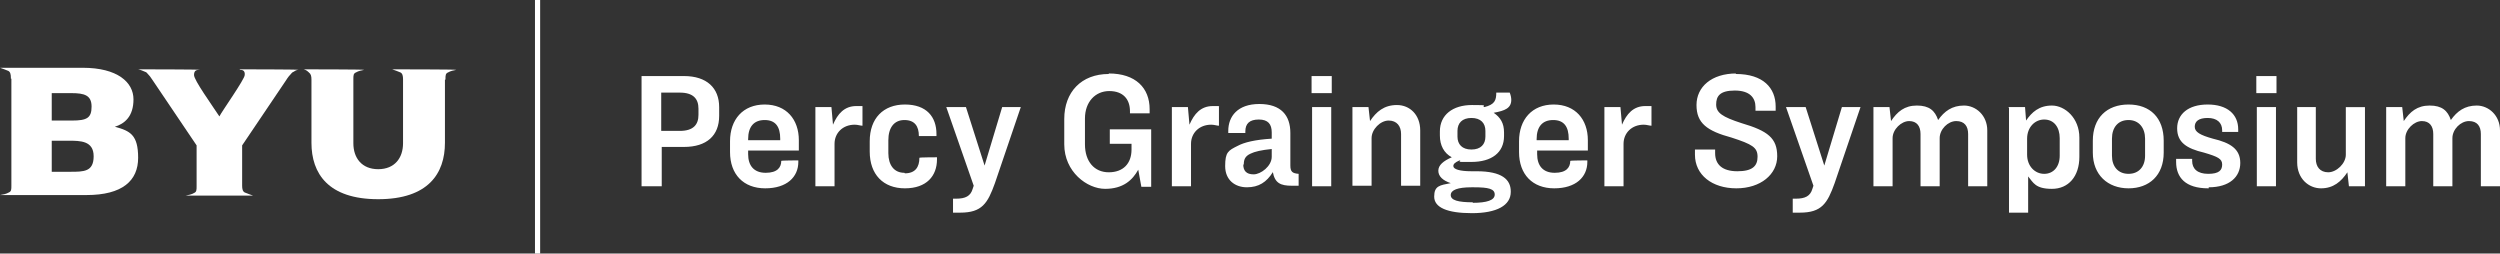
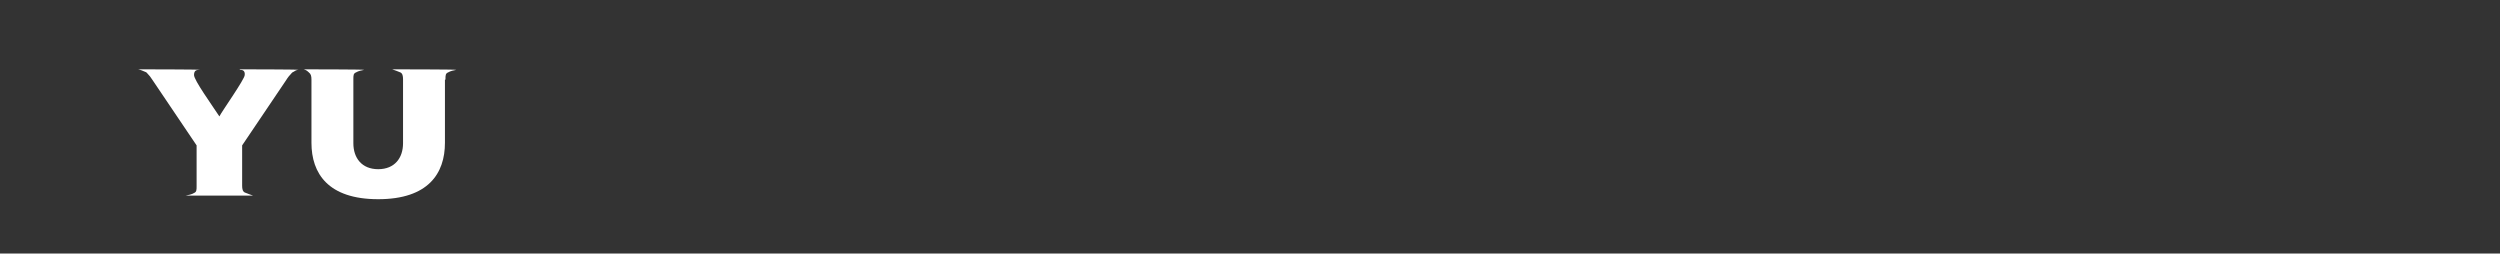
<svg xmlns="http://www.w3.org/2000/svg" id="Layer_1" version="1.1" viewBox="0 0 483.2 49">
  <rect x="0" y="0" width="483.2" height="49" fill="#333333" stroke="none" />
  <defs>
    <style>
      .st0 {
        fill: #fff;
      }

      .st1 {
        fill: none;
        stroke: #fff;
      }
    </style>
  </defs>
-   <line class="st1" x1="103.9" x2="103.9" y2="49" />
-   <path class="st0" d="M123.9,14.7h8.3c4.4,0,6.8,2.3,6.8,6v1.7c0,3.8-2.4,6-6.8,6h-4.3v7.6h-3.9V14.7h0ZM127.8,17.9v7.4h3.6c2.6,0,3.6-1.2,3.6-3.1v-1.2c0-1.9-1-3.1-3.6-3.1,0,0-3.6,0-3.6,0ZM154.3,31.3c0,2.9-2.2,5.1-6.4,5.1s-6.8-2.7-6.8-7v-2.1c0-4.2,2.5-7.1,6.7-7.1s6.6,2.9,6.6,6.9v2h-9.8v.7c0,2.2,1.1,3.6,3.4,3.6s3-1.1,3-2.3h0c0-.1,3.3-.1,3.3-.1v.2h0ZM144.6,26.8v.3h6.2v-.3c0-2.3-.9-3.6-3-3.6s-3.2,1.3-3.2,3.7h0ZM157.6,20.7h3.1l.3,3.4c.9-2.1,2.2-3.6,4.5-3.6s.8,0,1.2.1v3.7c-.4,0-.9-.2-1.5-.2-2.3,0-3.9,1.6-3.9,3.7v8.2h-3.7v-15.3h0ZM174.9,33.5c2,0,2.8-1.2,2.8-3h0c0-.1,3.4-.1,3.4-.1v.4c0,3.2-2,5.6-6.2,5.6s-6.8-2.7-6.8-7.1v-2c0-4.4,2.6-7.1,6.8-7.1s6.1,2.4,6.1,5.7v.4h-3.4c0-1.9-.8-3.1-2.8-3.1s-3.1,1.5-3.1,3.9v2.5c0,2.3,1.1,3.8,3.1,3.8h0ZM182.9,20.7h3.8l3.6,11.3h0l3.4-11.3h3.6l-5,14.7c-1.4,3.9-2.5,5.7-6.7,5.7h-1.4v-2.7h.6c1.8,0,2.8-.5,3.2-1.9l.2-.6-5.3-15.2h0ZM214.3,14.2c5.2,0,7.9,2.8,7.9,6.9v.8h-3.8v-.4c0-2.3-1.3-3.9-4-3.9s-4.7,2.1-4.7,5.3v5c0,3.3,1.8,5.4,4.6,5.4s4.4-1.7,4.4-4.4v-1.1h-4.2v-2.8h8v11.1h-1.9l-.6-3.3c-1.1,2-2.9,3.7-6.4,3.7s-7.9-3.3-7.9-8.6v-4.9c0-5.2,3.3-8.7,8.6-8.7h0ZM226.5,20.7h3.1l.3,3.4c.9-2.1,2.2-3.6,4.5-3.6s.8,0,1.2.1v3.7c-.4,0-.9-.2-1.5-.2-2.3,0-3.9,1.6-3.9,3.7v8.2h-3.7v-15.3h0ZM246,33.3c-1.2,1.9-2.7,2.9-5,2.9s-4.2-1.4-4.2-4.1.6-3,2.4-3.9c1.3-.7,3.4-1.2,6.6-1.4v-1.2c0-1.6-.7-2.5-2.5-2.5s-2.6.8-2.6,2.3v.3h-3.3v-.4c0-2.8,1.8-5.2,6-5.2s6,2.2,6,5.6v6.3c0,1.2.4,1.5,1.6,1.6v2.3h-1.3c-2.2,0-3.3-.5-3.7-2.7h0ZM240.3,31.8c0,1.2.6,1.9,2,1.9s3.5-1.6,3.5-3.4v-1.5c-2,.2-3.3.5-4.1.9-1.1.5-1.3,1.2-1.3,2.1h0ZM253.5,14.7h3.9v3.3h-3.9v-3.3ZM253.6,20.7h3.7v15.3h-3.7v-15.3h0ZM261.4,20.7h3.1l.3,2.7c1.2-1.8,2.7-3.1,5.2-3.1s4.5,1.9,4.5,4.9v10.7h-3.7v-10c0-1.5-.8-2.6-2.4-2.6s-3.3,1.7-3.3,3.4v9.2h-3.7v-15.3h0ZM292,37.1c0,2.6-2.7,4.1-7.5,4.1s-7.3-1.1-7.3-3.2,1.1-2.2,3.2-2.6h0c-1.5-.5-2.4-1.3-2.4-2.4s1-1.9,2.6-2.6c-1.5-.8-2.3-2.3-2.3-4.2v-.8c0-3.2,2.5-5.1,6.2-5.1s1.7.1,2.4.4c2-.5,2.3-1.3,2.3-2.8h2.6c.2.5.3,1,.3,1.4,0,1.6-1.2,2.1-3.4,2.5,1.3.9,2,2,2,3.8v.7c0,3.2-2.4,5-6.3,5s-1.6,0-2.3-.3c-.9.4-1.2.7-1.2,1.1,0,.6,1.2,1,3.5,1h1c4.9,0,6.6,1.6,6.6,3.9h0ZM284.4,28.9c1.8,0,2.7-1,2.7-2.5v-1.1c0-1.5-.9-2.5-2.7-2.5s-2.7,1-2.7,2.5v1.1c0,1.5.9,2.5,2.7,2.5ZM284.6,39.2c2.8,0,4.3-.5,4.3-1.6s-1.2-1.4-4-1.4h-.5c-2.6,0-4,.5-4,1.5s1.4,1.4,4.3,1.4h0ZM306.8,31.3c0,2.9-2.2,5.1-6.4,5.1s-6.8-2.7-6.8-7v-2.1c0-4.2,2.5-7.1,6.7-7.1s6.6,2.9,6.6,6.9v2h-9.8v.7c0,2.2,1.1,3.6,3.4,3.6s3-1.1,3-2.3h0c0-.1,3.3-.1,3.3-.1v.2h0ZM297,26.8v.3h6.2v-.3c0-2.3-.9-3.6-3-3.6s-3.2,1.3-3.2,3.7h0ZM310.1,20.7h3.1l.3,3.4c.9-2.1,2.2-3.6,4.5-3.6s.8,0,1.2.1v3.7c-.4,0-.9-.2-1.5-.2-2.3,0-3.9,1.6-3.9,3.7v8.2h-3.7v-15.3ZM335.5,14.3c5.3,0,7.7,2.7,7.7,6.3v.8h-3.9v-.7c0-1.8-1.1-3.2-4-3.2s-3.6,1.1-3.6,2.7,1.2,2.4,4.9,3.6c5.1,1.5,6.9,2.9,6.9,6.4s-3.2,6.2-7.9,6.2-8-2.6-8-6.5v-1h3.9v.7c0,2.2,1.4,3.5,4.3,3.5s3.9-1,3.9-2.8-1-2.4-5-3.7c-4.8-1.3-6.8-2.8-6.8-6.3s2.9-6.1,7.7-6.1h-.1ZM345.2,20.7h3.8l3.6,11.3h0l3.4-11.3h3.6l-5,14.7c-1.4,3.9-2.5,5.7-6.7,5.7h-1.4v-2.7h.6c1.8,0,2.8-.5,3.2-1.9l.2-.6-5.3-15.2h0ZM365.8,26.7v9.3h-3.7v-15.3h3.1l.3,2.7c1.2-1.8,2.6-3,5-3s3.5,1,4.1,2.8c1.2-1.7,2.7-2.8,5-2.8s4.5,1.9,4.5,4.8v10.8h-3.7v-10.1c0-1.5-.7-2.5-2.3-2.5s-3.2,1.6-3.2,3.3v9.3h-3.7v-10.1c0-1.5-.7-2.5-2.2-2.5s-3.2,1.6-3.2,3.3h0ZM388.2,20.7h3.2l.2,2.6c1.1-1.6,2.5-2.9,5-2.9s5.3,2.4,5.3,6.2v3.7c0,3.8-2.1,6.2-5.3,6.2s-3.6-1.2-4.6-2.4v7h-3.7v-20.3h-.1ZM395.1,23.1c-1.8,0-3.3,1.5-3.3,3.7v3.1c0,2.2,1.5,3.7,3.3,3.7s3-1.4,3-3.5v-3.4c0-2.1-1.1-3.6-3-3.6ZM411.4,20.2c4.2,0,6.8,2.6,6.8,7v2.3c0,4.4-2.8,6.9-6.8,6.9s-6.9-2.6-6.9-6.9v-2.3c0-4.4,2.7-7,6.9-7ZM411.4,23.2c-2,0-3.2,1.4-3.2,3.6v3.3c0,2.1,1.2,3.5,3.2,3.5s3.2-1.4,3.2-3.5v-3.3c0-2.1-1.2-3.6-3.2-3.6ZM426.8,36.4c-4.4,0-6.2-2.1-6.2-5.1v-.6h3.1v.4c0,1.5,1,2.5,3.1,2.5s2.7-.7,2.7-1.8-.8-1.5-3.5-2.3c-3.4-.8-5.2-2-5.2-4.7s2.1-4.6,5.9-4.6,5.9,1.9,5.9,4.8v.5h-3.1v-.3c0-1.5-1-2.4-2.8-2.4s-2.5.7-2.5,1.7,1,1.6,3.5,2.3c3.4.8,5.3,2,5.3,4.7s-2.1,4.7-6.1,4.7v.2ZM436.1,14.7h3.9v3.3h-3.9v-3.3ZM436.2,20.7h3.7v15.3h-3.7v-15.3ZM443.9,20.7h3.7v10c0,1.5.8,2.6,2.4,2.6s3.4-1.7,3.4-3.4v-9.2h3.7v15.3h-3.1l-.3-2.7c-1.2,1.8-2.7,3.1-5.1,3.1s-4.6-1.9-4.6-5v-10.7h-.1ZM464.9,26.7v9.3h-3.7v-15.3h3.1l.3,2.7c1.2-1.8,2.6-3,5-3s3.5,1,4.1,2.8c1.2-1.7,2.7-2.8,5-2.8s4.5,1.9,4.5,4.8v10.8h-3.7v-10.1c0-1.5-.7-2.5-2.3-2.5s-3.2,1.6-3.2,3.3v9.3h-3.7v-10.1c0-1.5-.7-2.5-2.2-2.5s-3.2,1.6-3.2,3.3h0Z" />
  <path class="st0" d="M86.1,15.3c0-.7,0-1.1.5-1.3.5-.3,1.1-.4,1.6-.5h0c0-.1-12.4-.1-12.4-.1h0c.6.2,1.1.4,1.6.6.4.2.5.7.5,1.3v12.4c0,2.8-1.6,5-4.8,5s-4.8-2.2-4.8-5v-12.4c0-.7,0-1.1.5-1.3.5-.3,1.1-.4,1.6-.5h0c0-.1-11.7-.1-11.7-.1h0c.4.1.7.3,1,.6.4.3.5.7.5,1.4v12.2c0,5.9,3.2,10.9,12.9,10.9s12.9-5,12.9-10.9v-12.2h.1Z" />
-   <path class="st0" d="M10,18h3.8c2.5,0,3.9.4,3.9,2.6s-.9,2.7-3.8,2.7h-3.9v-5.4h0ZM10,27.2h3.3c2.2,0,4.8,0,4.8,3s-1.9,3-4.5,3h-3.6v-6ZM2.2,15.3v20.6c0,.7,0,1.1-.5,1.3-.5.3-1.1.4-1.7.5h16.7c7,0,10-2.8,10-7.2s-1.5-5.2-4.5-6h0c1.9-.6,3.6-2,3.6-5.3s-3.1-6.1-9.8-6.1H0c.6.2,1.1.4,1.6.6.4.2.5.7.5,1.3v.2h.1Z" />
  <path class="st0" d="M46.3,13.5c.4,0,1.1,0,1,1,0,.8-4.4,7-4.9,8-1.5-2.3-4.9-7-4.9-8s.6-1,1.2-1h0c0-.1-12-.1-12-.1h0c.5.1.9.3,1.4.5.1,0,.2.1.3.2.4.4.8.9,1.1,1.4l8.5,12.6v7.9c0,.7,0,1.1-.5,1.3-.5.3-1.1.4-1.6.5h13c-.6-.2-1.1-.4-1.6-.6-.4-.2-.5-.7-.5-1.3v-7.8l8.5-12.6c.3-.5.7-1,1.1-1.4,0,0,.2-.2.3-.2.3-.2.6-.4,1-.4h0c0-.1-11.3-.1-11.3-.1h0c0,.1,0,0,0,0h0Z" />
</svg>